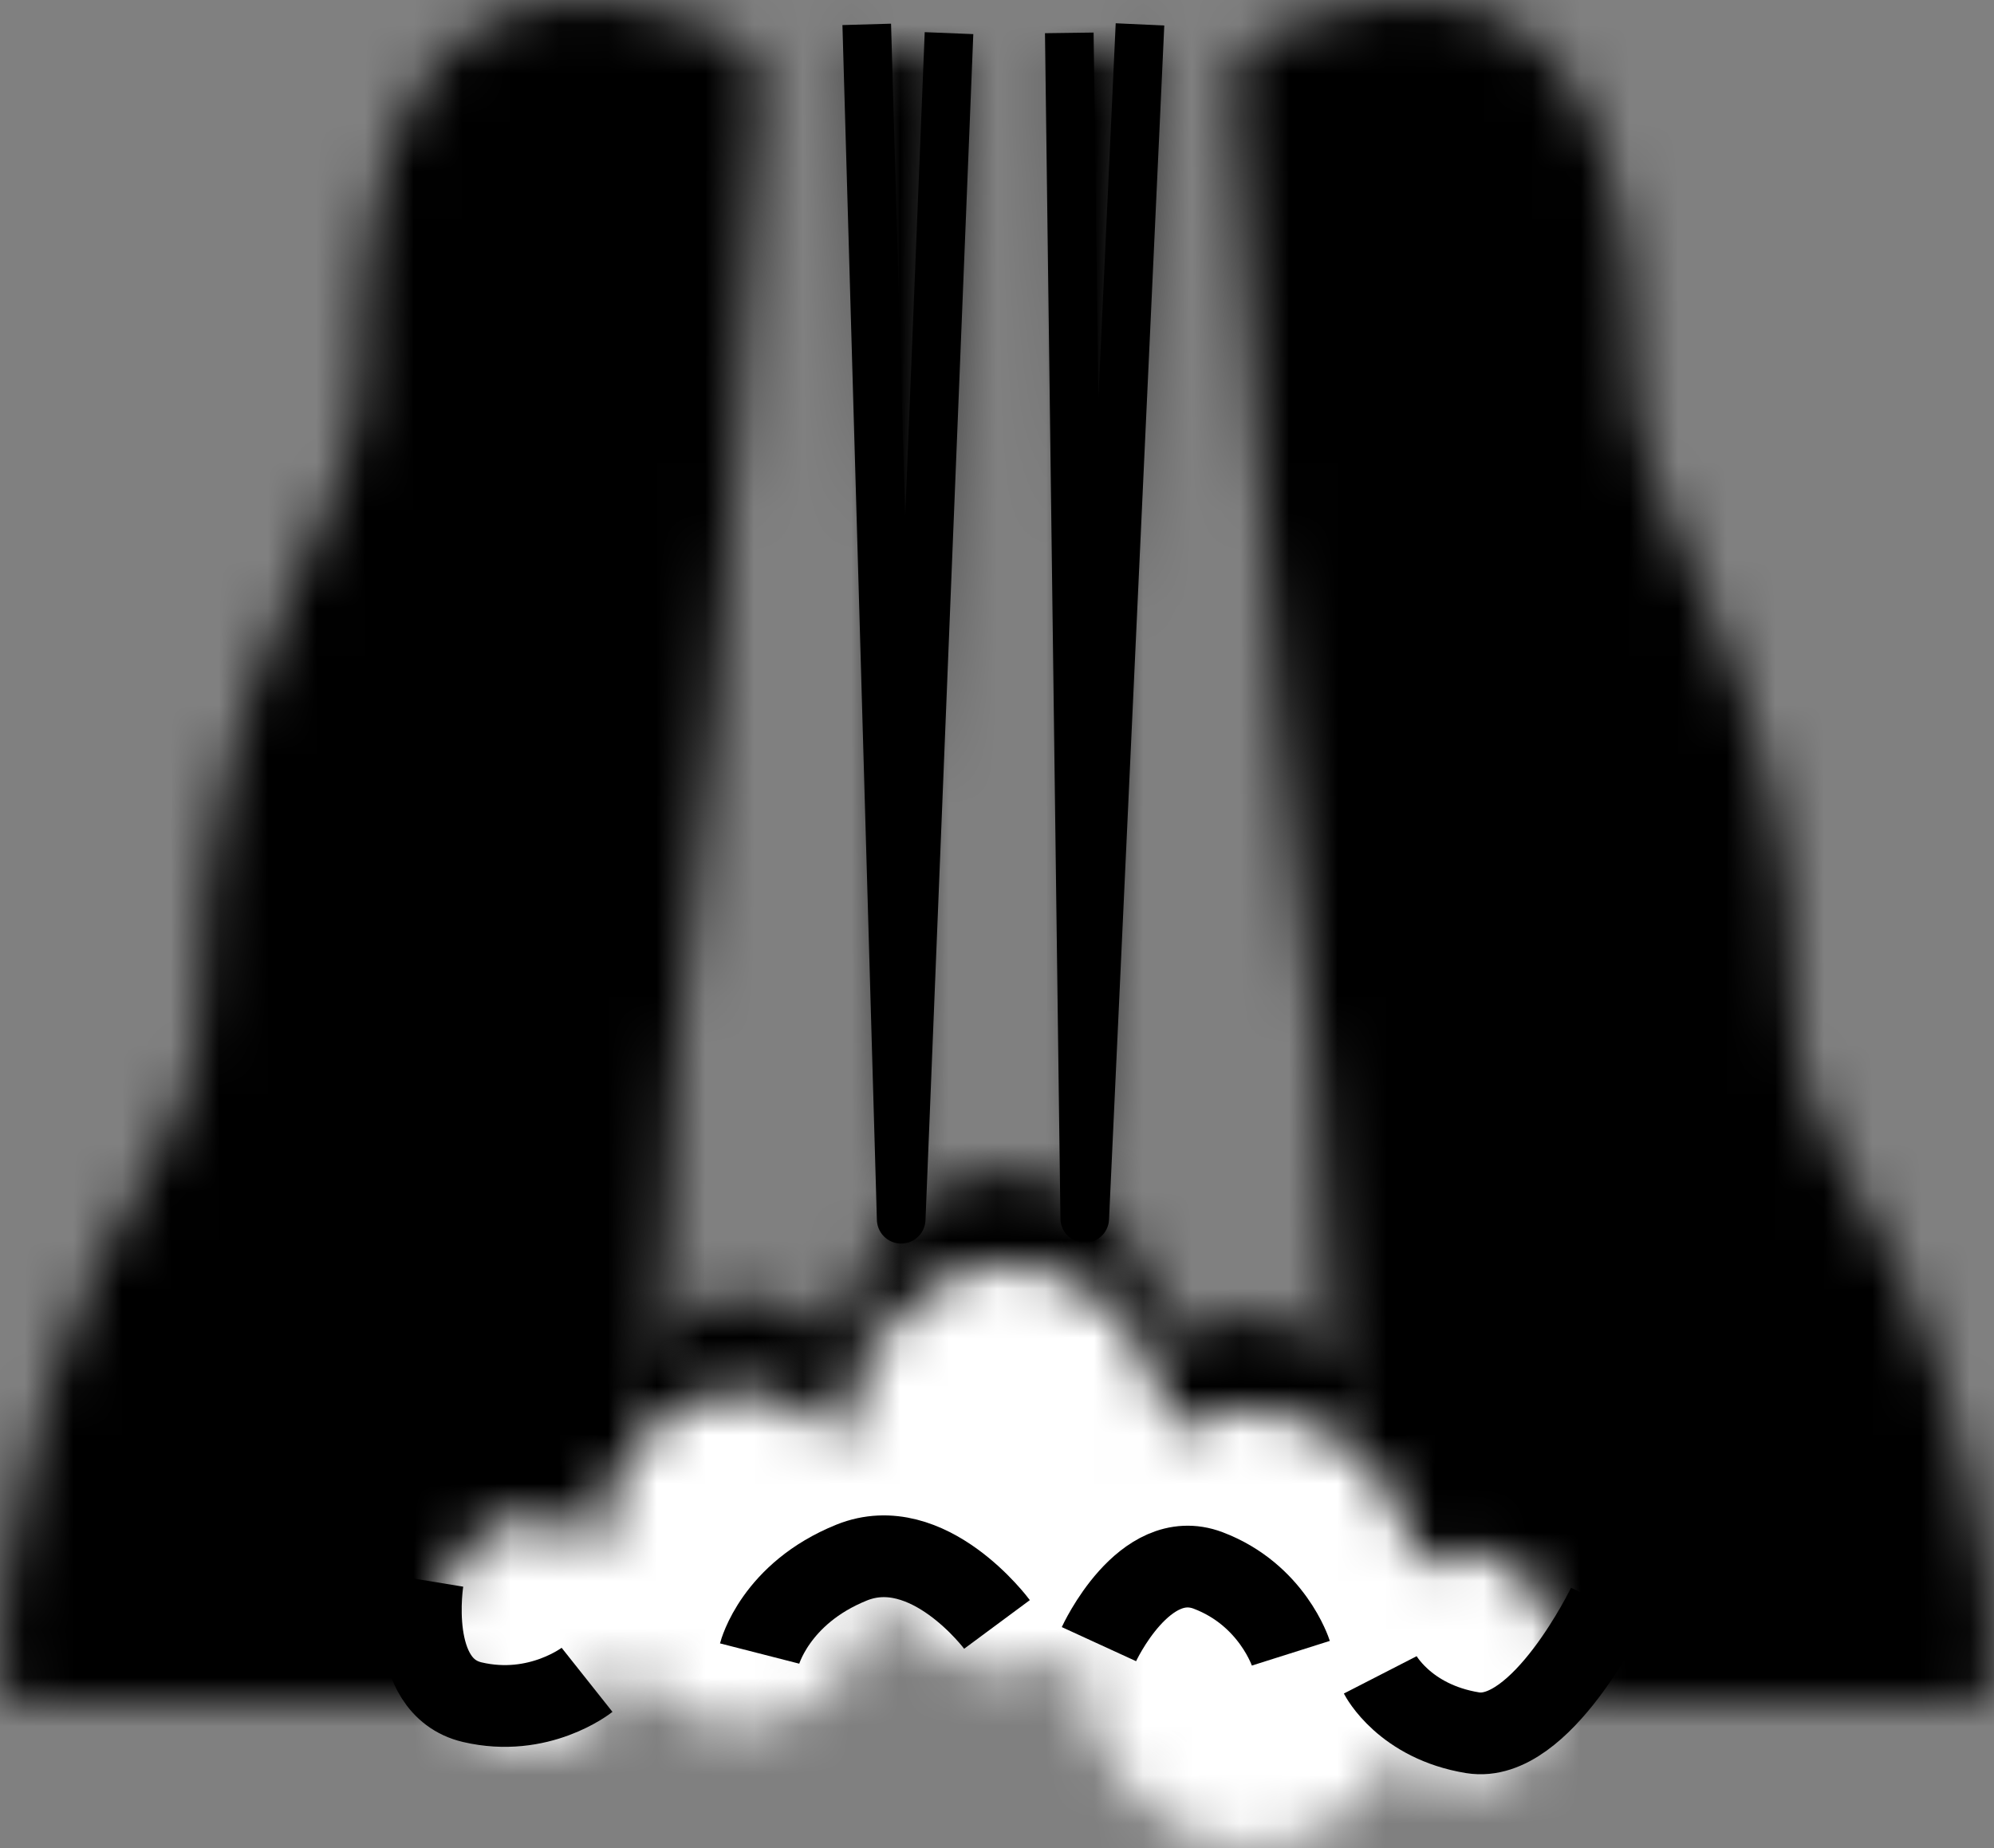
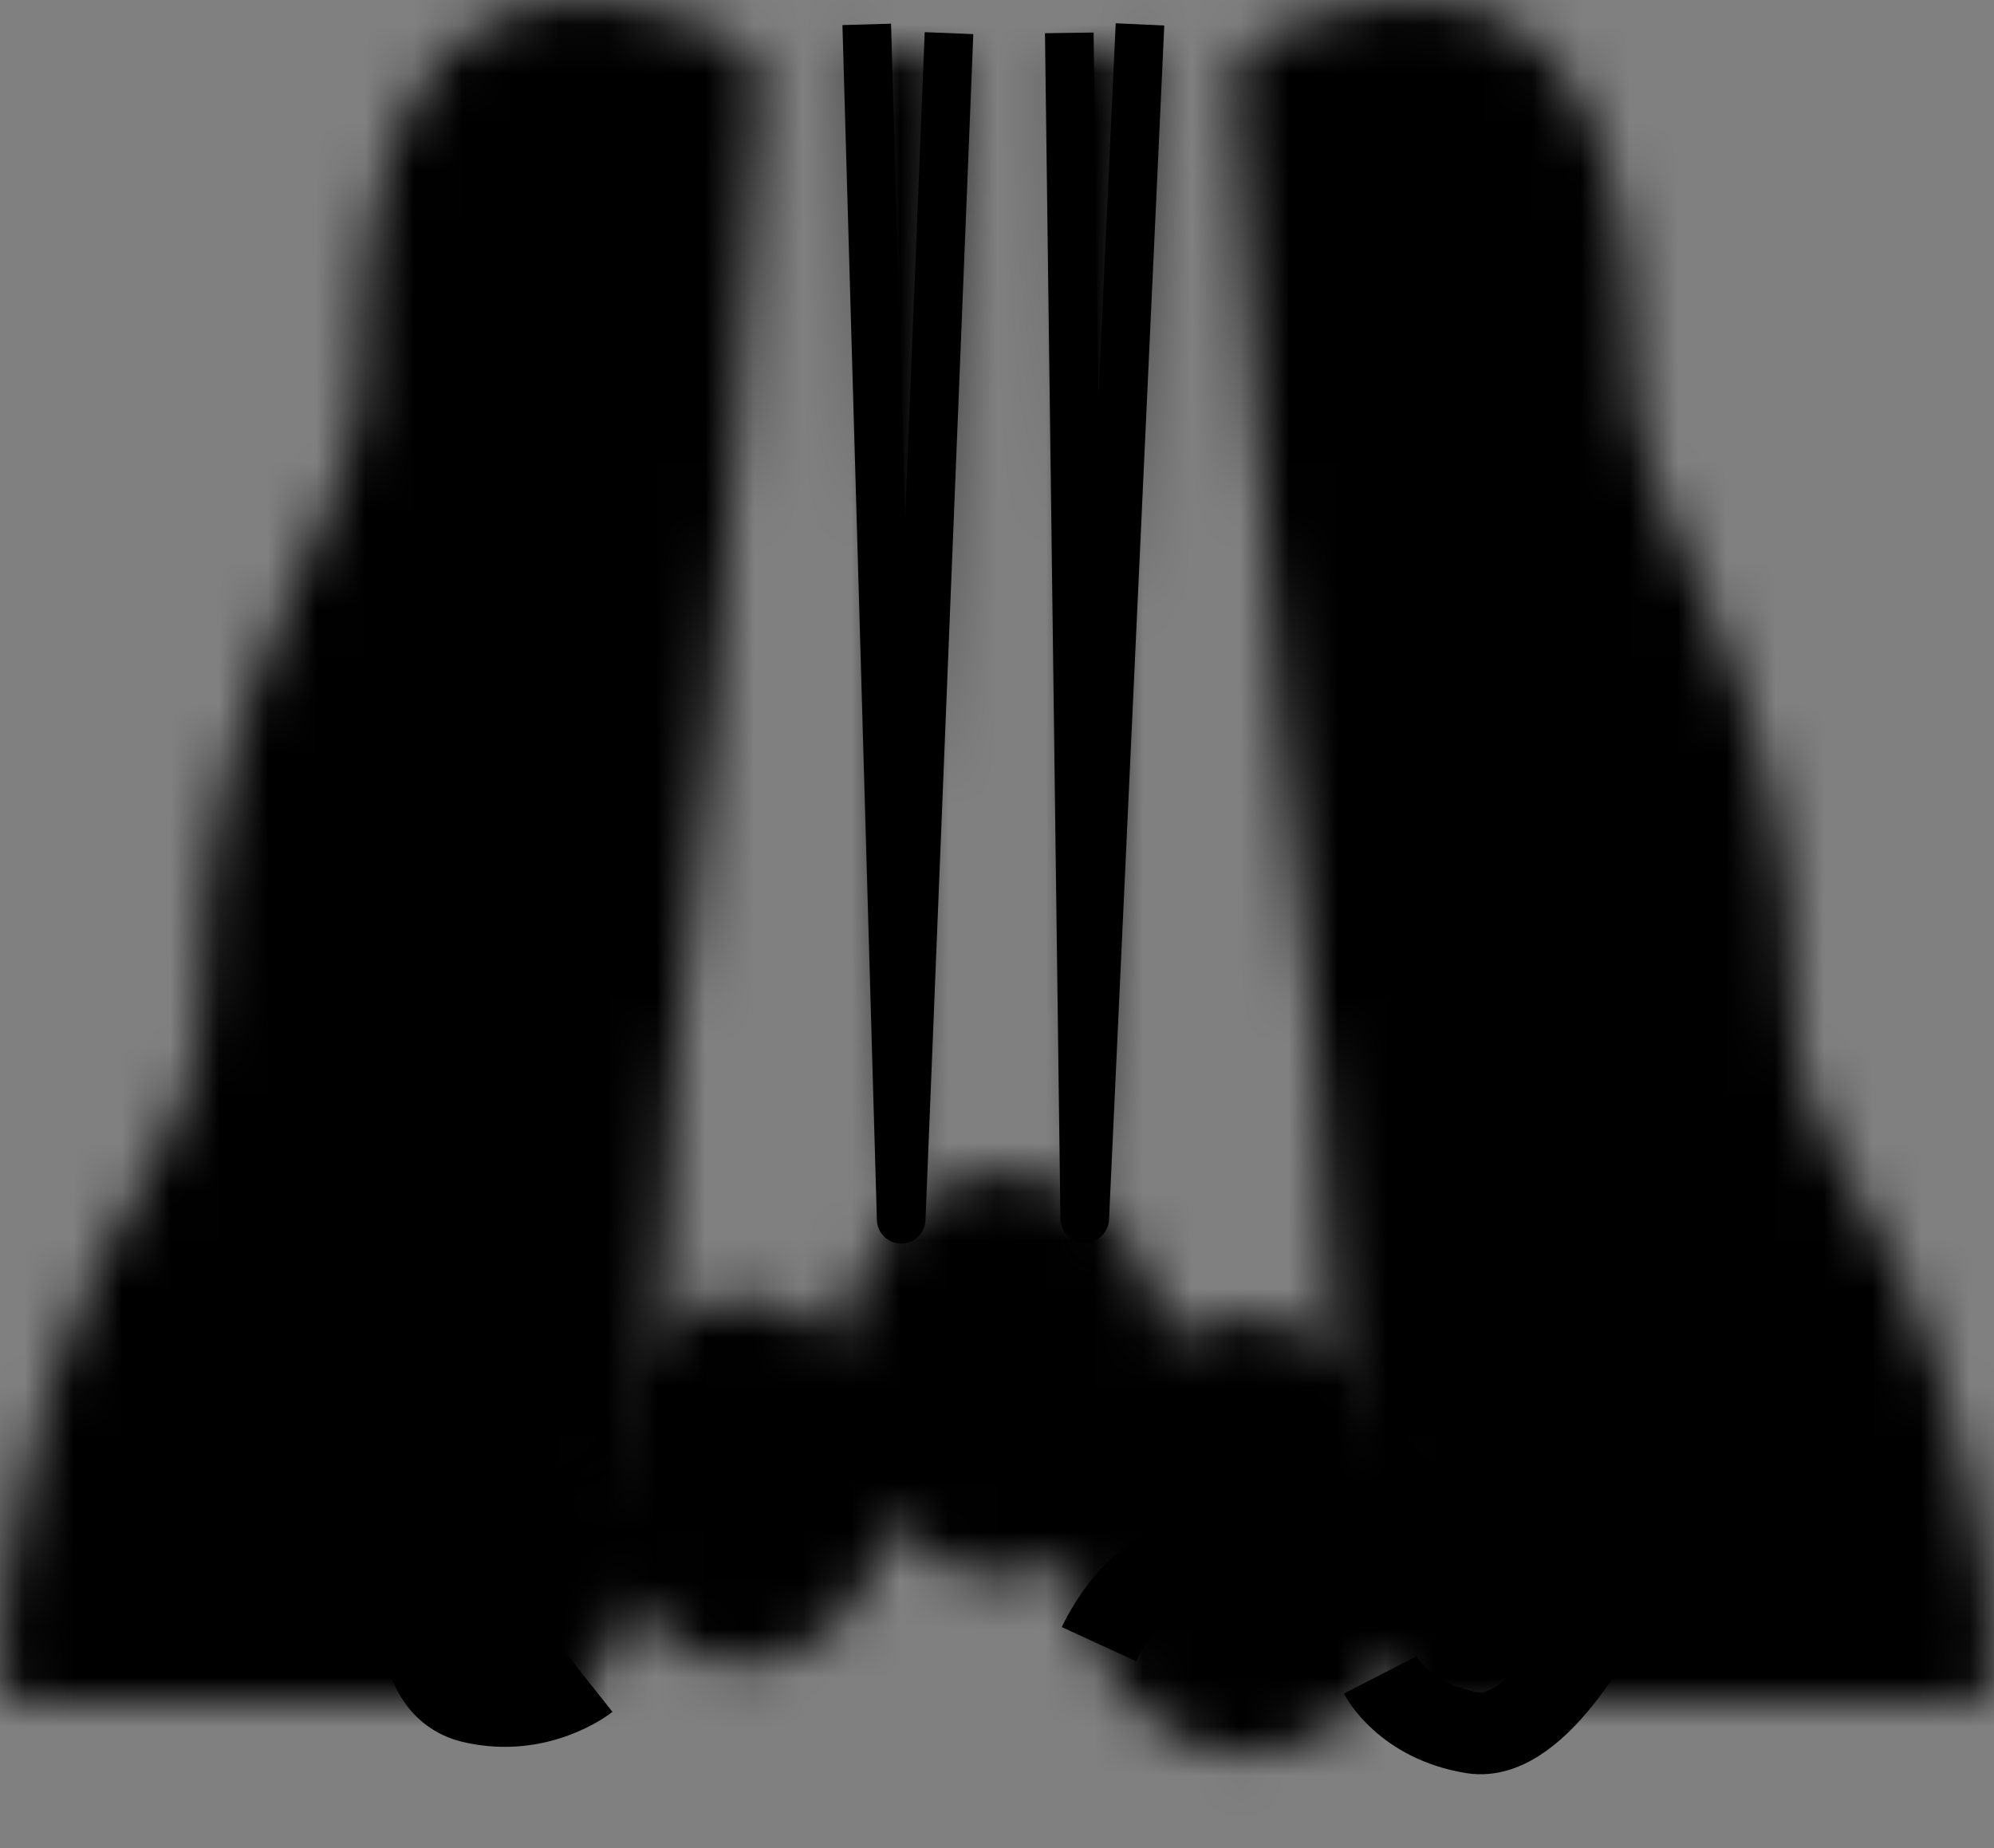
<svg xmlns="http://www.w3.org/2000/svg" xmlns:xlink="http://www.w3.org/1999/xlink" width="41px" height="38px" viewBox="0 0 41 38" version="1.1">
  <rect x="0" y="0" width="41" height="38" fill="#808080" stroke="none" />
  <title>niagra</title>
  <desc>Created with Sketch.</desc>
  <defs>
    <path d="M1.478,23.261 L1.405,25.066 L1.53,25.066 L1.478,23.261 Z M1.53,25.066 L1.655,25.067 L1.603,23.262 L1.53,25.066 Z M2.368,1.167 L2.373,1.051 L2.623,1.061 L2.618,1.186 L1.655,25.076 C1.648,25.236 1.41,25.235 1.405,25.074 L0.711,1.005 L0.708,0.88 L0.958,0.873 L0.961,0.998 L0.962,1.015 L2.368,1.167 Z" id="path-1" />
    <path d="M2.292,1.016 L2.292,0.995 L2.298,0.87 L2.548,0.882 L2.542,1.007 L1.429,25.06 C1.421,25.222 1.181,25.218 1.179,25.056 L0.868,1.178 L0.867,1.053 L1.117,1.05 L1.118,1.161 L2.292,1.016 Z M1.276,22.944 L1.179,25.049 L1.304,25.051 L1.276,22.944 Z M1.304,25.051 L1.429,25.053 L1.401,22.946 L1.304,25.051 Z" id="path-3" />
    <path d="M1.537,0.526 C0.766,0.754 0.381,1.123 0.381,1.68 C0.381,2.237 0.867,9.094 0.867,9.094 L1.344,14.929 L2.105,21.879 L2.465,28.137 L3.973,35 L9.787,35 L15.622,35 C16.392,35 15.912,31.617 14.851,28.137 C13.791,24.656 11.882,23.555 11.882,20.613 C11.882,13.55 8.578,10.957 8.578,7.657 C8.578,-2.516 2.308,0.298 1.537,0.526 Z" id="path-5" />
    <path d="M14.463,0.526 C15.234,0.754 15.619,1.123 15.619,1.68 C15.619,2.237 15.133,9.094 15.133,9.094 L14.656,14.929 L13.895,21.879 L13.535,28.137 L12.027,35 L6.213,35 L0.378,35 C-0.392,35 0.088,31.617 1.149,28.137 C2.209,24.656 4.118,23.555 4.118,20.613 C4.118,13.55 7.422,10.957 7.422,7.657 C7.422,-2.516 13.692,0.298 14.463,0.526 Z" id="path-7" />
    <path d="M20.669,10.091 C20.011,11.281 18.899,12.063 17.638,12.063 C15.759,12.063 14.211,10.327 14,8.091 C13.586,8.311 13.13,8.432 12.65,8.432 C11.732,8.432 10.898,7.986 10.285,7.26 C9.986,8.953 8.758,10.221 7.289,10.221 C6.255,10.221 5.34,9.593 4.785,8.63 C4.693,9.852 3.855,10.809 2.835,10.809 C1.753,10.809 0.876,9.733 0.876,8.405 C0.876,7.078 1.753,6.002 2.835,6.002 C3.381,6.002 3.875,6.276 4.231,6.719 C4.226,6.633 4.223,6.546 4.223,6.459 C4.223,4.381 5.596,2.696 7.289,2.696 C8.051,2.696 8.748,3.038 9.285,3.602 C9.539,1.602 10.949,0.071 12.65,0.071 C14.335,0.071 15.734,1.572 16.008,3.544 C16.499,3.244 17.052,3.075 17.638,3.075 C19.296,3.075 20.696,4.427 21.147,6.282 C21.421,6.103 21.734,6.002 22.066,6.002 C23.148,6.002 24.024,7.078 24.024,8.405 C24.024,9.733 23.148,10.809 22.066,10.809 C21.519,10.809 21.025,10.534 20.669,10.091 Z" id="path-9" />
-     <path d="M20.746,10.994 C20.087,12.184 18.975,12.967 17.714,12.967 C15.836,12.967 14.287,11.23 14.077,8.994 C13.663,9.214 13.206,9.335 12.727,9.335 C11.661,9.335 10.71,8.735 10.085,7.795 C9.791,9.327 8.624,10.472 7.229,10.472 C6.245,10.472 5.374,9.903 4.843,9.03 C4.687,10.166 3.882,11.032 2.912,11.032 C1.83,11.032 0.953,9.956 0.953,8.628 C0.953,7.301 1.83,6.224 2.912,6.224 C3.455,6.224 3.946,6.496 4.301,6.934 C4.347,5.083 5.64,3.599 7.229,3.599 C8.06,3.599 8.811,4.006 9.344,4.659 C9.544,2.584 10.982,0.974 12.727,0.974 C14.411,0.974 15.81,2.475 16.084,4.447 C16.575,4.147 17.129,3.978 17.714,3.978 C19.372,3.978 20.773,5.33 21.224,7.185 C21.498,7.006 21.81,6.905 22.142,6.905 C23.224,6.905 24.101,7.981 24.101,9.309 C24.101,10.636 23.224,11.712 22.142,11.712 C21.596,11.712 21.101,11.437 20.746,10.994 Z" id="path-11" />
  </defs>
  <g id="Page-1" stroke="none" stroke-width="1" fill="none" fill-rule="evenodd">
    <g id="niagra">
      <g id="Group-174" transform="translate(17, 0)">
        <mask id="mask-2" fill="white">
          <use xlink:href="#path-1" />
        </mask>
        <g id="Clip-173" />
        <polygon id="Fill-172" fill="#000000" mask="url(#mask-2)" points="-5.675 29.7 6.261 30.325 8.041 -3.628 -3.895 -4.254" />
      </g>
      <polyline id="Stroke-175" stroke="#000000" stroke-linecap="square" stroke-linejoin="round" points="17.836 1.001 18.53 25.071 19.493 1.181" />
      <g id="Group-179" transform="translate(21, 0)">
        <mask id="mask-4" fill="white">
          <use xlink:href="#path-3" />
        </mask>
        <g id="Clip-178" />
        <polygon id="Fill-177" fill="#000000" mask="url(#mask-4)" points="-3.519 30.226 8.427 29.809 7.24 -4.171 -4.705 -3.753" />
      </g>
      <polyline id="Stroke-180" stroke="#000000" stroke-linecap="square" stroke-linejoin="round" points="23.417 1.001 22.304 25.054 21.993 1.176" />
      <g id="Group-184" transform="translate(25, 0)">
        <mask id="mask-6" fill="white">
          <use xlink:href="#path-5" />
        </mask>
        <g id="Clip-183" />
        <polygon id="Fill-182" fill="#000000" mask="url(#mask-6)" points="-4.619 40 21 40 21 -5 -4.619 -5" />
      </g>
      <g id="Group-187">
        <mask id="mask-8" fill="white">
          <use xlink:href="#path-7" />
        </mask>
        <g id="Clip-186" />
        <polygon id="Fill-185" fill="#000000" mask="url(#mask-8)" points="-5 40 20.619 40 20.619 -5 -5 -5" />
      </g>
      <g id="Group-190" transform="translate(8, 24)">
        <mask id="mask-10" fill="white">
          <use xlink:href="#path-9" />
        </mask>
        <g id="Clip-189" />
        <polygon id="Fill-188" fill="#000000" mask="url(#mask-10)" points="-4.123 17.064 29.025 17.064 29.025 -4.929 -4.123 -4.929" />
      </g>
      <g id="Group-193" transform="translate(8, 25)">
        <mask id="mask-12" fill="white">
          <use xlink:href="#path-11" />
        </mask>
        <g id="Clip-192" />
        <polygon id="Fill-191" fill="#FFFFFF" mask="url(#mask-12)" points="-4.047 17.967 29.101 17.967 29.101 -4.026 -4.047 -4.026" />
      </g>
      <g id="Group-202" transform="translate(8, 32)" stroke="#000000" stroke-width="1.681">
-         <path d="M12.5,1.402 C12.5,1.402 11.087,-0.506 9.511,0.13 C7.935,0.766 7.619,2 7.619,2" id="Stroke-194" />
-         <path d="M14.596,1.807 C14.596,1.807 15.521,-0.208 16.842,0.292 C18.162,0.793 18.542,1.994 18.542,1.994" id="Stroke-196" />
+         <path d="M14.596,1.807 C14.596,1.807 15.521,-0.208 16.842,0.292 " id="Stroke-196" />
        <path d="M0.695,0.489 C0.695,0.489 0.335,2.677 1.709,3 C3.084,3.324 4.071,2.541 4.071,2.541" id="Stroke-198" />
        <path d="M25.06,1.013 C25.06,1.013 23.687,3.858 22.28,3.629 C20.873,3.4 20.38,2.439 20.38,2.439" id="Stroke-200" />
      </g>
    </g>
  </g>
</svg>